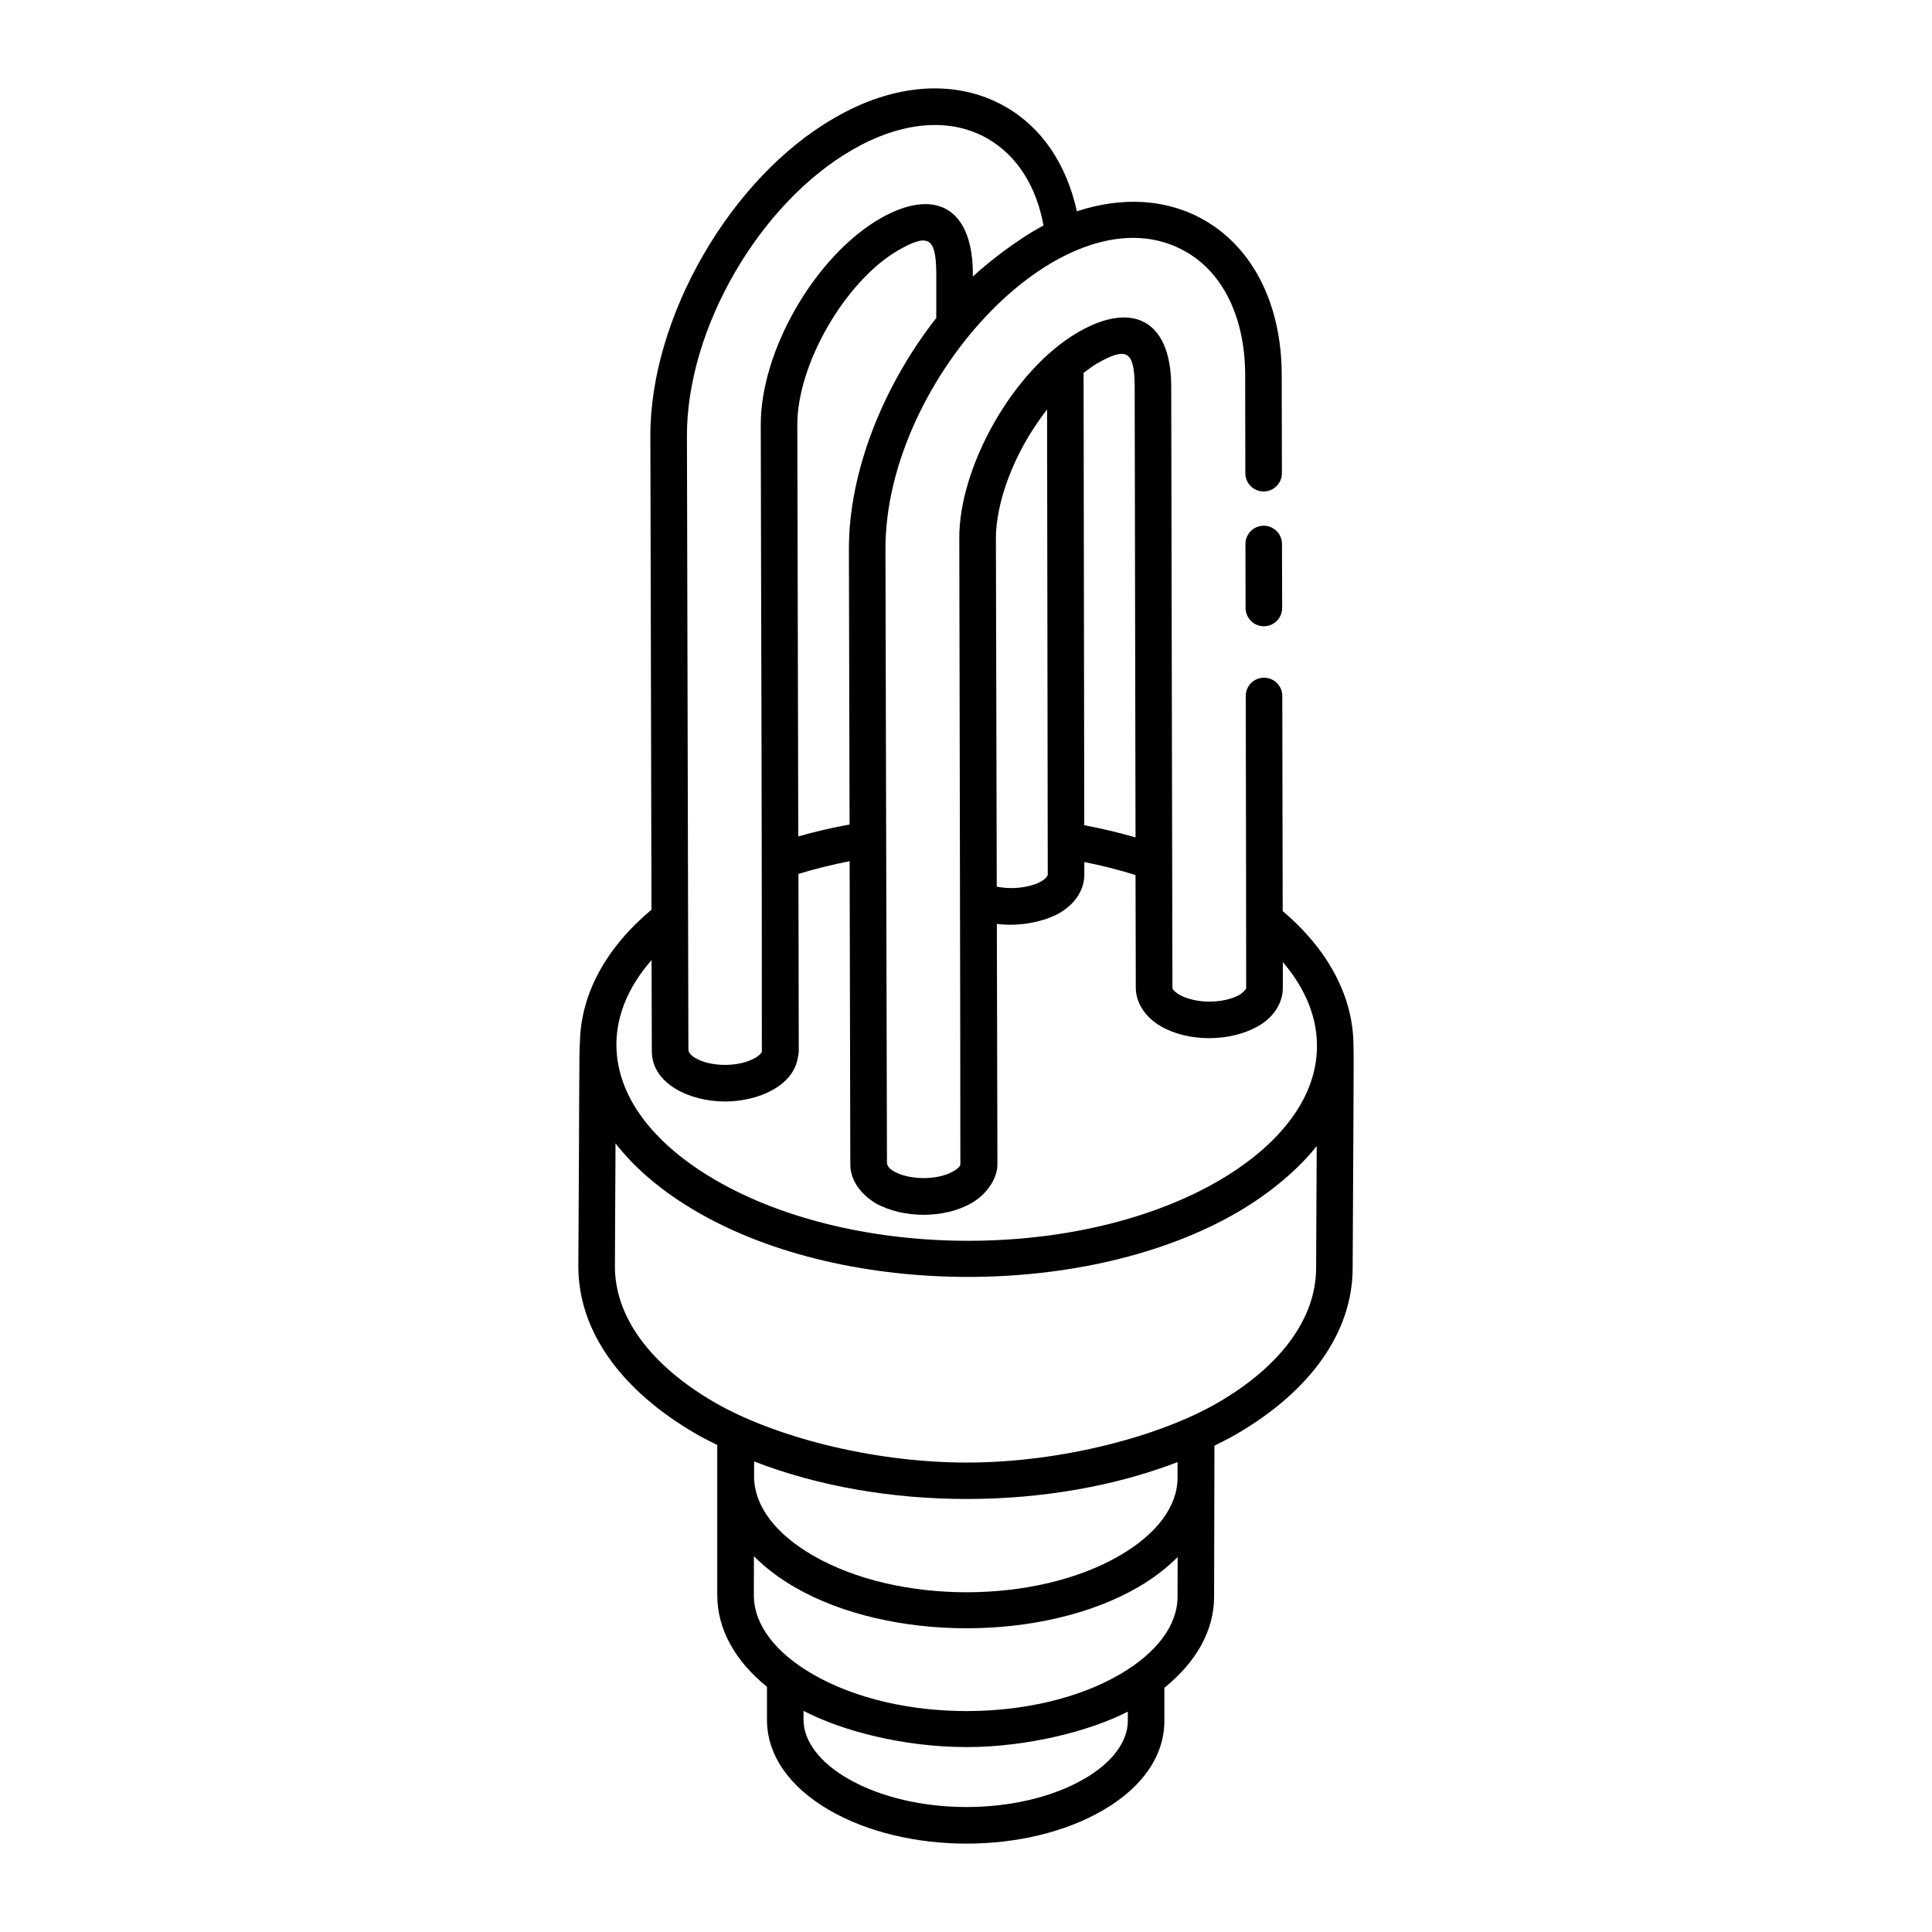
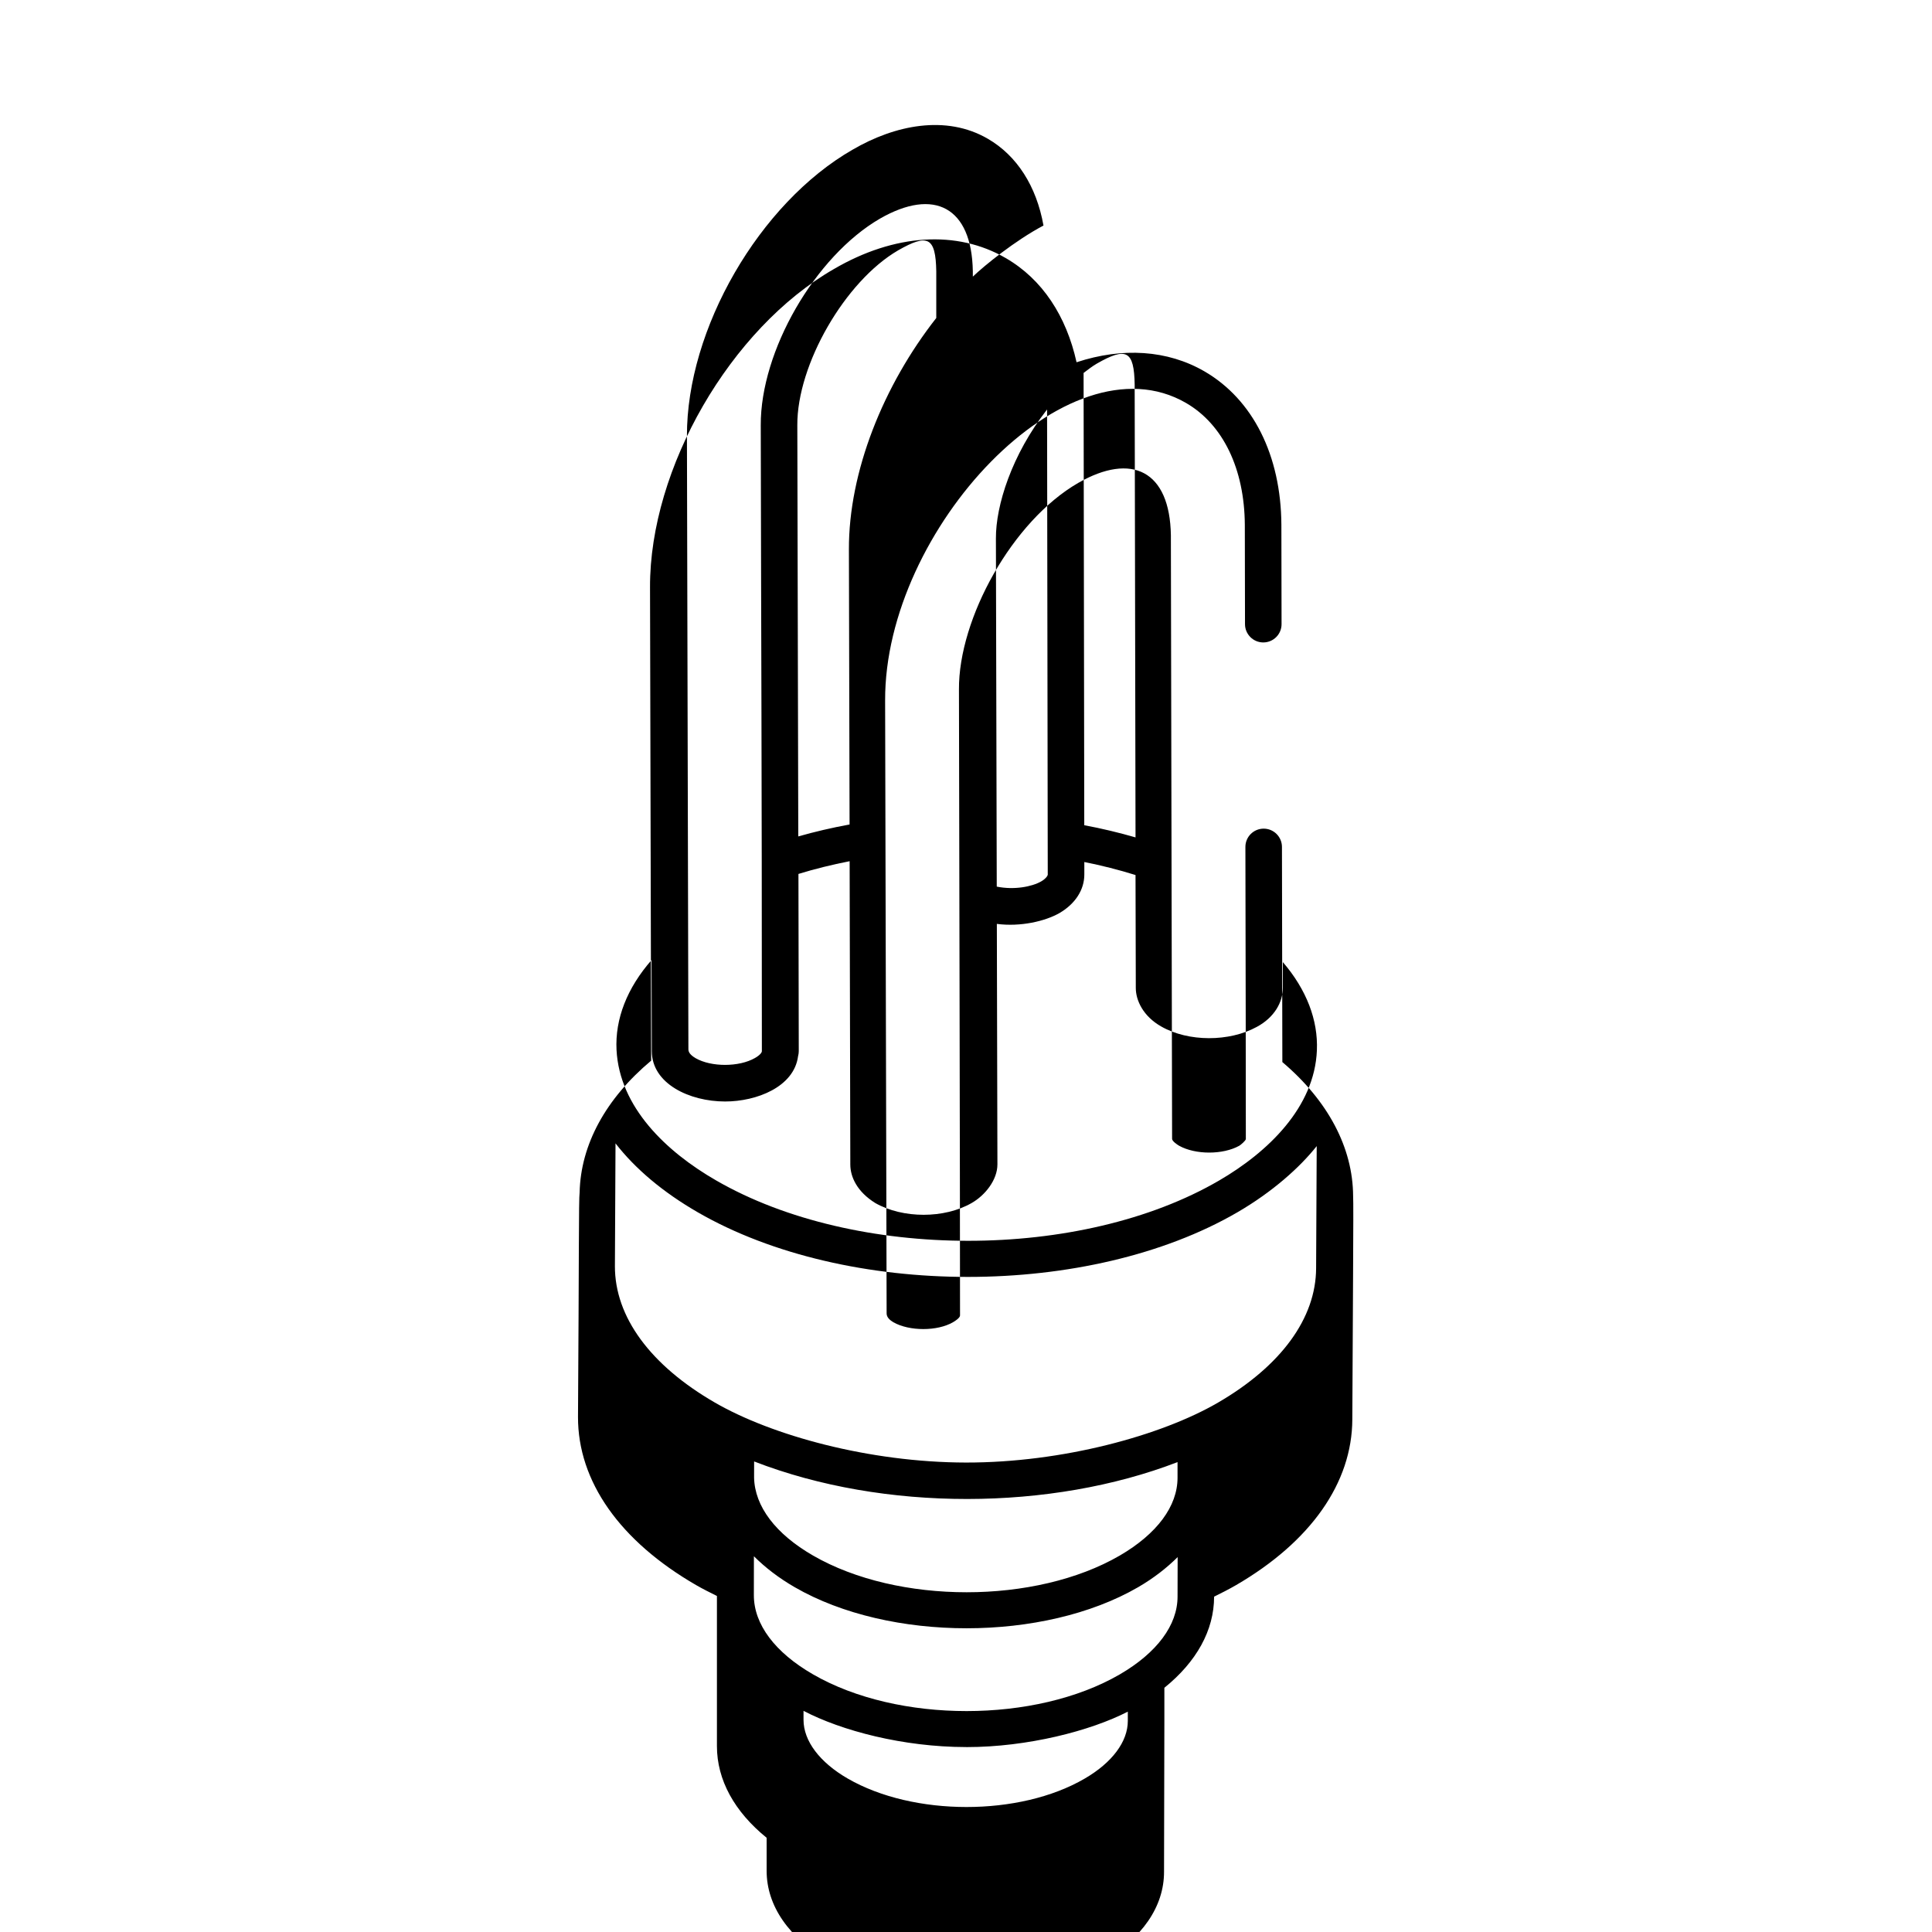
<svg xmlns="http://www.w3.org/2000/svg" fill="#000000" width="800px" height="800px" version="1.1" viewBox="144 144 512 512">
  <g>
-     <path d="m452.57 600.06v-8.781c8.512-6.871 13.18-15.23 13.18-24.148l0.09-40.008c1.973-0.98 3.941-1.965 5.805-3.051 19.82-11.516 30.77-27.125 30.824-43.945 0.098-26.051 0.371-57.414 0.211-59.207-0.074-12.777-6.629-25.195-18.754-35.469l-0.105-57.023c-0.008-2.672-2.176-4.836-4.844-4.836h-0.008c-2.676 0.004-4.844 2.176-4.836 4.856 0.027 17.637 0.156 74.984 0.117 77.406-0.043 0.438-1.355 1.547-1.715 1.758-4.344 2.434-11.637 2.434-15.984 0.004-0.535-0.32-1.844-1.203-1.844-1.824-0.441-219.14-0.289-143.55-0.32-159.91-0.258-17.184-10.387-22.047-24.555-13.914-17.461 10.078-31.742 35.957-31.609 54.77 0.047 27.203 0.285 131.13 0.285 165.86 0 0.633-1.301 1.488-1.855 1.793-4.144 2.422-11.562 2.418-15.801 0.016-0.918-0.543-1.797-1.309-1.797-2.332-0.004-1.676-0.402-163.85-0.398-162.47-0.152-45.352 48.34-97.023 79.75-78.82 9.801 5.684 15.48 17.457 15.574 32.289l0.047 26.336c0.008 2.672 2.176 4.836 4.844 4.836h0.008c2.676-0.004 4.844-2.176 4.836-4.856l-0.047-26.355c-0.113-18.379-7.551-33.188-20.398-40.633-9.793-5.668-21.707-6.41-33.883-2.41-2.703-12.227-9.07-22.004-18.762-27.605-12.934-7.516-29.531-6.449-45.527 2.894-27.43 15.742-48.852 52.797-48.746 84.336l0.297 125.46c-12.059 10.094-18.676 22.297-18.953 34.918-0.258 1.77-0.148 17.305-0.43 59.496-0.047 17.059 11.09 32.895 31.348 44.594 1.758 1.016 3.617 1.93 5.469 2.856v39.793c0 8.977 4.656 17.379 13.172 24.289v8.75c0 9.281 5.887 17.793 16.566 23.961 10.211 5.894 23.277 8.844 36.312 8.844 13.047 0 26.059-2.953 36.172-8.848 10.484-6.074 16.266-14.48 16.266-23.668zm-108.72-68.762c34.473 13.371 78.652 13.102 112.21 0.176v4.156c0 7.539-5.441 14.863-15.316 20.613-22.328 12.961-58.793 12.969-81.273-0.004-9.961-5.738-15.453-13.055-15.629-20.625zm100.85-285.33 0.227 119.95c-4.445-1.281-8.969-2.367-13.586-3.227l-0.18-119.86c1.16-0.871 2.32-1.785 3.508-2.469 7.832-4.484 9.891-3.461 10.031 5.602zm-24.773 131.61c-2.465 1.422-7.203 2.316-11.777 1.383l-0.223-92.258c-0.047-8.699 4.172-22.172 13.559-34.188 0.062 42.535 0.027 18.484 0.18 123.26 0.004 0.25-0.43 1.035-1.738 1.805zm-50.957-87.945 0.176 72.863c-4.738 0.867-9.262 1.93-13.594 3.164l-0.254-108.98c-0.086-16.078 12.668-38.176 26.73-46.344 7.824-4.473 9.941-3.539 10.094 5.578v12.359c-14.004 17.844-23.227 40.73-23.152 61.363zm0.984-105.97c11.172-6.523 24.738-9.328 35.82-2.898 7.731 4.477 12.895 12.57 14.762 23-7.539 3.992-15.617 10.57-18.723 13.539l-0.004-1.473c-0.297-16.965-10.25-22.141-24.617-13.891-17.219 10-31.688 35.094-31.582 54.77 0.105 59.738 0.293 87.922 0.293 165.86 0 0.383-0.559 1.09-1.824 1.809-4.219 2.43-11.609 2.422-15.734 0.047-1.316-0.785-1.91-1.516-1.91-2.352v-0.035l-0.387-162.45c-0.102-28.395 19.18-61.734 43.906-75.93zm-53.281 214.75 0.066 24.152c0 8.59 9.945 13.344 19.43 13.34h0.004c8.273 0 18.277-3.824 19.328-12.035 0.121-0.426 0.18-0.867 0.18-1.316l-0.086-46.953c4.277-1.316 8.809-2.445 13.566-3.375l0.18 80.371c0 3.316 1.812 7.231 6.625 10.223 7.324 4.152 18.309 4.148 25.52-0.004 3.566-2.027 6.84-6.121 6.84-10.242l-0.152-63.734c6.258 0.82 12.805-0.695 16.617-2.883 4.172-2.445 6.566-6.16 6.566-10.191v-3.324c4.617 0.922 9.16 2.07 13.566 3.449 0.004 0.996 0.082 31.859 0.074 29.938 0 3.277 1.953 7.492 6.738 10.199 0 0 0.004 0 0.008 0.004l0.004 0.004c7.203 4.102 18.012 4.109 25.352 0.082 4.633-2.504 6.863-6.531 6.863-10.309l0.004-6.844c6.269 7.305 9.363 15.355 9.023 23.379-0.605 15.074-12.926 26.953-25.902 34.5-36.57 21.312-96.375 21.309-133.3-0.016-13.27-7.633-25.629-19.445-26.402-34.609-0.41-8.188 2.797-16.395 9.293-23.805zm-9.715 81.117 0.16-32.527c5.25 6.762 12.574 12.938 21.801 18.266 39.578 22.84 103.73 22.832 143.02-0.008 9.285-5.391 16.57-11.93 21.004-17.535l-0.16 32.371c-0.047 13.242-9.281 25.887-26 35.609-15.008 8.723-41.156 15.918-66.805 15.883-25.738-0.051-51.5-7.215-66.52-15.891-17.125-9.895-26.539-22.742-26.5-36.168zm36.836 76.891c2.988 2.977 6.562 5.75 10.832 8.211 12.566 7.254 29.047 10.875 45.52 10.875 16.473 0 32.945-3.629 45.473-10.887 4.113-2.394 7.566-5.09 10.469-7.973l-0.023 10.473c0 7.539-5.441 14.863-15.316 20.613-22.312 12.941-58.777 12.977-81.273-0.004-10.125-5.832-15.695-13.289-15.695-20.984zm99.09 43.641c0 5.508-4.172 11.074-11.449 15.293-17.211 10.035-45.367 10.027-62.77-0.016-7.445-4.301-11.723-9.977-11.723-15.57v-2.379c10.078 5.269 26.359 9.574 43.062 9.598 0.047 0 0.094 0.008 0.141 0.008 16.215 0 32.891-4.32 42.738-9.395z" />
-     <path d="m478.89 283.32c-2.676 0.004-4.844 2.18-4.836 4.856l0.039 16.957c0.008 2.672 2.176 4.836 4.844 4.836h0.008c2.676-0.004 4.844-2.18 4.836-4.856l-0.039-16.957c-0.008-2.672-2.176-4.836-4.844-4.836z" />
+     <path d="m452.57 600.06v-8.781c8.512-6.871 13.18-15.23 13.18-24.148c1.973-0.98 3.941-1.965 5.805-3.051 19.82-11.516 30.77-27.125 30.824-43.945 0.098-26.051 0.371-57.414 0.211-59.207-0.074-12.777-6.629-25.195-18.754-35.469l-0.105-57.023c-0.008-2.672-2.176-4.836-4.844-4.836h-0.008c-2.676 0.004-4.844 2.176-4.836 4.856 0.027 17.637 0.156 74.984 0.117 77.406-0.043 0.438-1.355 1.547-1.715 1.758-4.344 2.434-11.637 2.434-15.984 0.004-0.535-0.32-1.844-1.203-1.844-1.824-0.441-219.14-0.289-143.55-0.32-159.91-0.258-17.184-10.387-22.047-24.555-13.914-17.461 10.078-31.742 35.957-31.609 54.77 0.047 27.203 0.285 131.13 0.285 165.86 0 0.633-1.301 1.488-1.855 1.793-4.144 2.422-11.562 2.418-15.801 0.016-0.918-0.543-1.797-1.309-1.797-2.332-0.004-1.676-0.402-163.85-0.398-162.47-0.152-45.352 48.34-97.023 79.75-78.82 9.801 5.684 15.48 17.457 15.574 32.289l0.047 26.336c0.008 2.672 2.176 4.836 4.844 4.836h0.008c2.676-0.004 4.844-2.176 4.836-4.856l-0.047-26.355c-0.113-18.379-7.551-33.188-20.398-40.633-9.793-5.668-21.707-6.41-33.883-2.41-2.703-12.227-9.07-22.004-18.762-27.605-12.934-7.516-29.531-6.449-45.527 2.894-27.43 15.742-48.852 52.797-48.746 84.336l0.297 125.46c-12.059 10.094-18.676 22.297-18.953 34.918-0.258 1.77-0.148 17.305-0.43 59.496-0.047 17.059 11.09 32.895 31.348 44.594 1.758 1.016 3.617 1.93 5.469 2.856v39.793c0 8.977 4.656 17.379 13.172 24.289v8.75c0 9.281 5.887 17.793 16.566 23.961 10.211 5.894 23.277 8.844 36.312 8.844 13.047 0 26.059-2.953 36.172-8.848 10.484-6.074 16.266-14.48 16.266-23.668zm-108.72-68.762c34.473 13.371 78.652 13.102 112.21 0.176v4.156c0 7.539-5.441 14.863-15.316 20.613-22.328 12.961-58.793 12.969-81.273-0.004-9.961-5.738-15.453-13.055-15.629-20.625zm100.85-285.33 0.227 119.95c-4.445-1.281-8.969-2.367-13.586-3.227l-0.18-119.86c1.16-0.871 2.32-1.785 3.508-2.469 7.832-4.484 9.891-3.461 10.031 5.602zm-24.773 131.61c-2.465 1.422-7.203 2.316-11.777 1.383l-0.223-92.258c-0.047-8.699 4.172-22.172 13.559-34.188 0.062 42.535 0.027 18.484 0.18 123.26 0.004 0.25-0.43 1.035-1.738 1.805zm-50.957-87.945 0.176 72.863c-4.738 0.867-9.262 1.93-13.594 3.164l-0.254-108.98c-0.086-16.078 12.668-38.176 26.73-46.344 7.824-4.473 9.941-3.539 10.094 5.578v12.359c-14.004 17.844-23.227 40.73-23.152 61.363zm0.984-105.97c11.172-6.523 24.738-9.328 35.82-2.898 7.731 4.477 12.895 12.57 14.762 23-7.539 3.992-15.617 10.57-18.723 13.539l-0.004-1.473c-0.297-16.965-10.25-22.141-24.617-13.891-17.219 10-31.688 35.094-31.582 54.77 0.105 59.738 0.293 87.922 0.293 165.86 0 0.383-0.559 1.09-1.824 1.809-4.219 2.43-11.609 2.422-15.734 0.047-1.316-0.785-1.91-1.516-1.91-2.352v-0.035l-0.387-162.45c-0.102-28.395 19.18-61.734 43.906-75.93zm-53.281 214.75 0.066 24.152c0 8.59 9.945 13.344 19.43 13.34h0.004c8.273 0 18.277-3.824 19.328-12.035 0.121-0.426 0.18-0.867 0.18-1.316l-0.086-46.953c4.277-1.316 8.809-2.445 13.566-3.375l0.18 80.371c0 3.316 1.812 7.231 6.625 10.223 7.324 4.152 18.309 4.148 25.52-0.004 3.566-2.027 6.84-6.121 6.84-10.242l-0.152-63.734c6.258 0.82 12.805-0.695 16.617-2.883 4.172-2.445 6.566-6.16 6.566-10.191v-3.324c4.617 0.922 9.16 2.07 13.566 3.449 0.004 0.996 0.082 31.859 0.074 29.938 0 3.277 1.953 7.492 6.738 10.199 0 0 0.004 0 0.008 0.004l0.004 0.004c7.203 4.102 18.012 4.109 25.352 0.082 4.633-2.504 6.863-6.531 6.863-10.309l0.004-6.844c6.269 7.305 9.363 15.355 9.023 23.379-0.605 15.074-12.926 26.953-25.902 34.5-36.57 21.312-96.375 21.309-133.3-0.016-13.27-7.633-25.629-19.445-26.402-34.609-0.41-8.188 2.797-16.395 9.293-23.805zm-9.715 81.117 0.16-32.527c5.25 6.762 12.574 12.938 21.801 18.266 39.578 22.84 103.73 22.832 143.02-0.008 9.285-5.391 16.57-11.93 21.004-17.535l-0.16 32.371c-0.047 13.242-9.281 25.887-26 35.609-15.008 8.723-41.156 15.918-66.805 15.883-25.738-0.051-51.5-7.215-66.52-15.891-17.125-9.895-26.539-22.742-26.5-36.168zm36.836 76.891c2.988 2.977 6.562 5.75 10.832 8.211 12.566 7.254 29.047 10.875 45.52 10.875 16.473 0 32.945-3.629 45.473-10.887 4.113-2.394 7.566-5.09 10.469-7.973l-0.023 10.473c0 7.539-5.441 14.863-15.316 20.613-22.312 12.941-58.777 12.977-81.273-0.004-10.125-5.832-15.695-13.289-15.695-20.984zm99.09 43.641c0 5.508-4.172 11.074-11.449 15.293-17.211 10.035-45.367 10.027-62.77-0.016-7.445-4.301-11.723-9.977-11.723-15.57v-2.379c10.078 5.269 26.359 9.574 43.062 9.598 0.047 0 0.094 0.008 0.141 0.008 16.215 0 32.891-4.32 42.738-9.395z" />
  </g>
</svg>